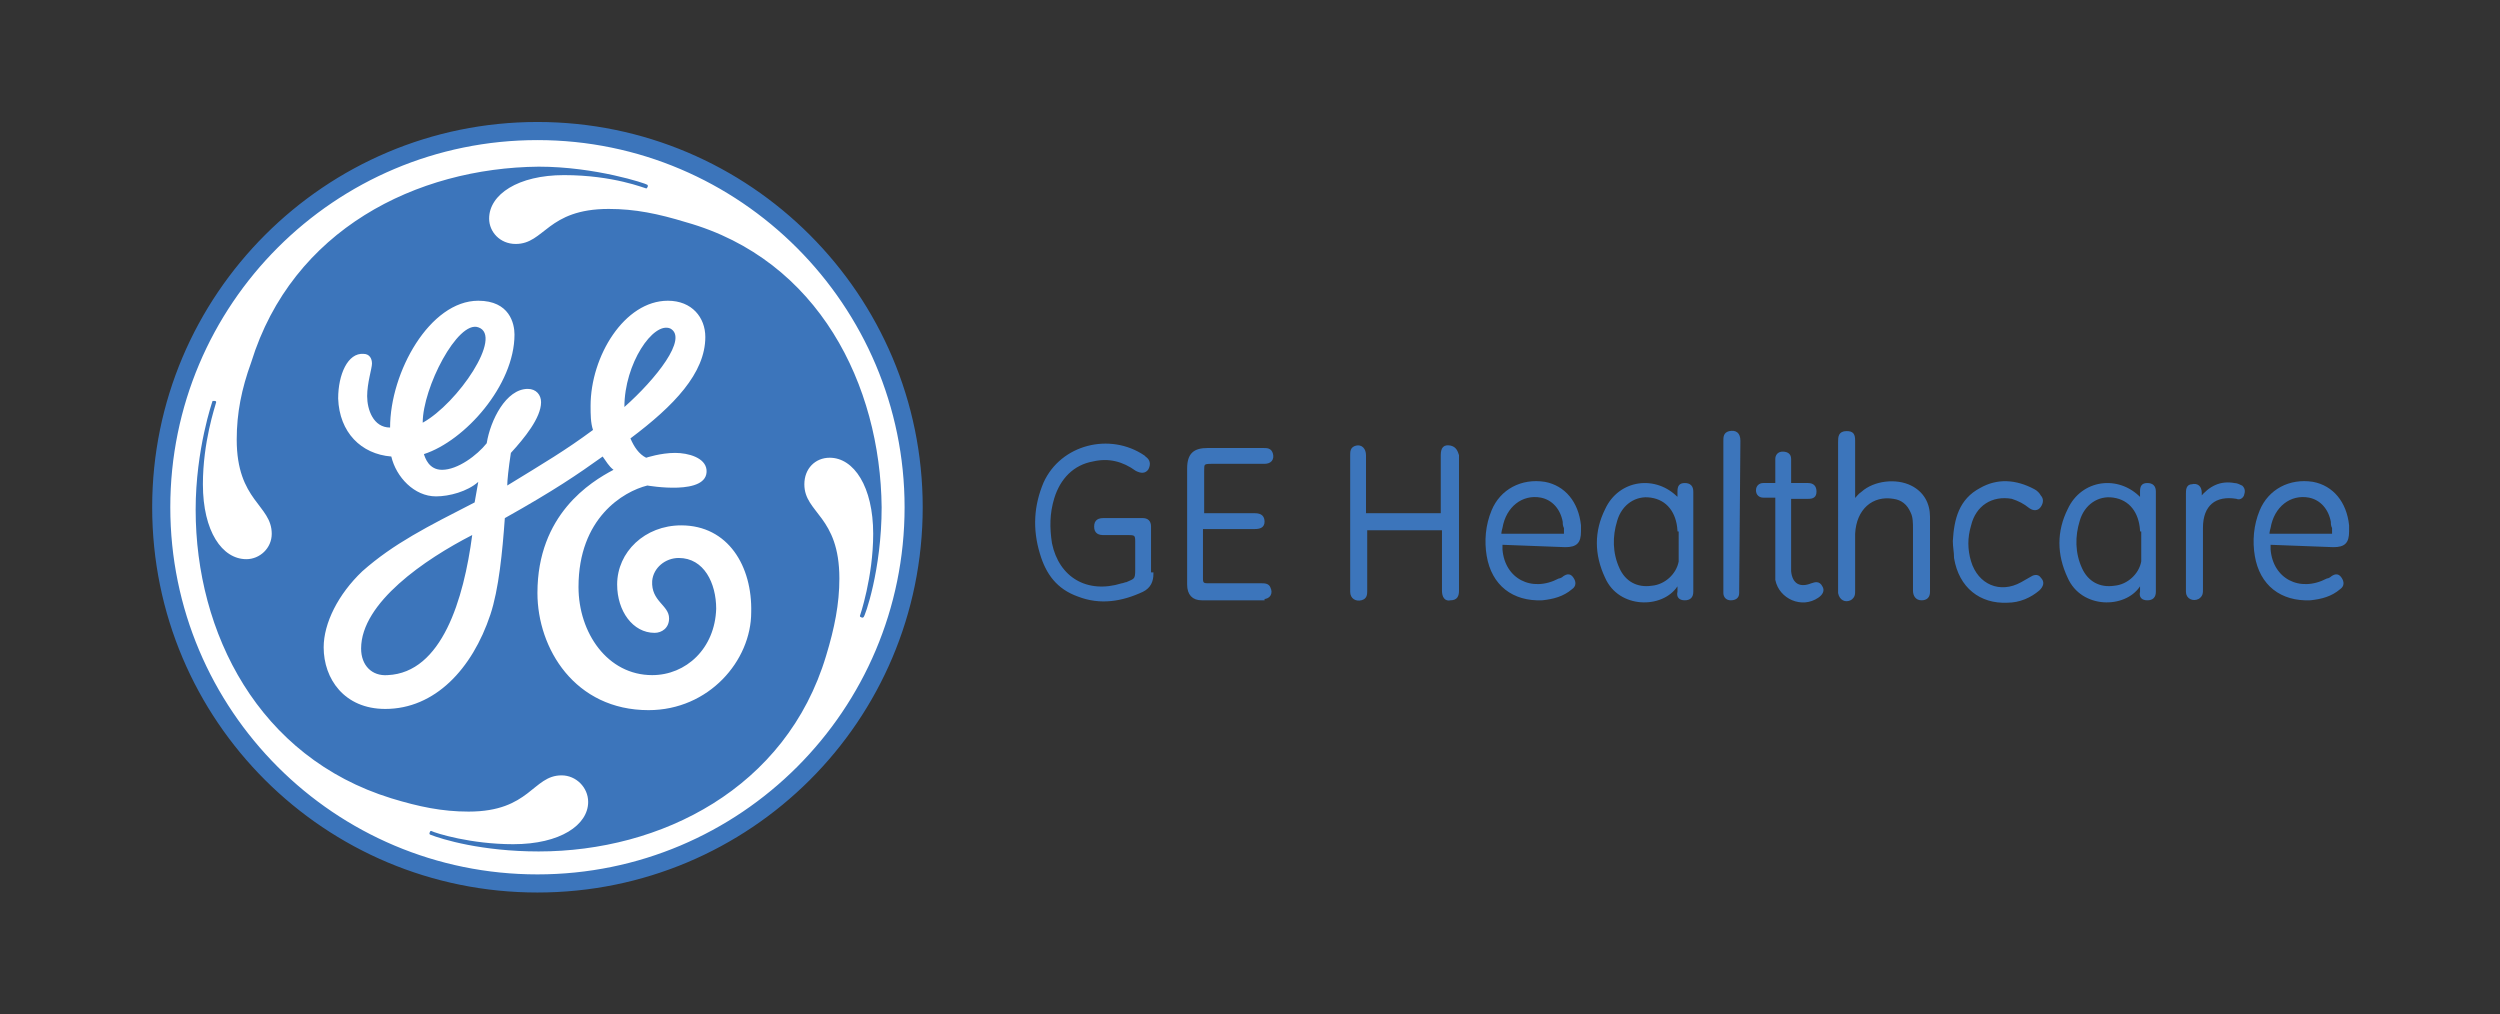
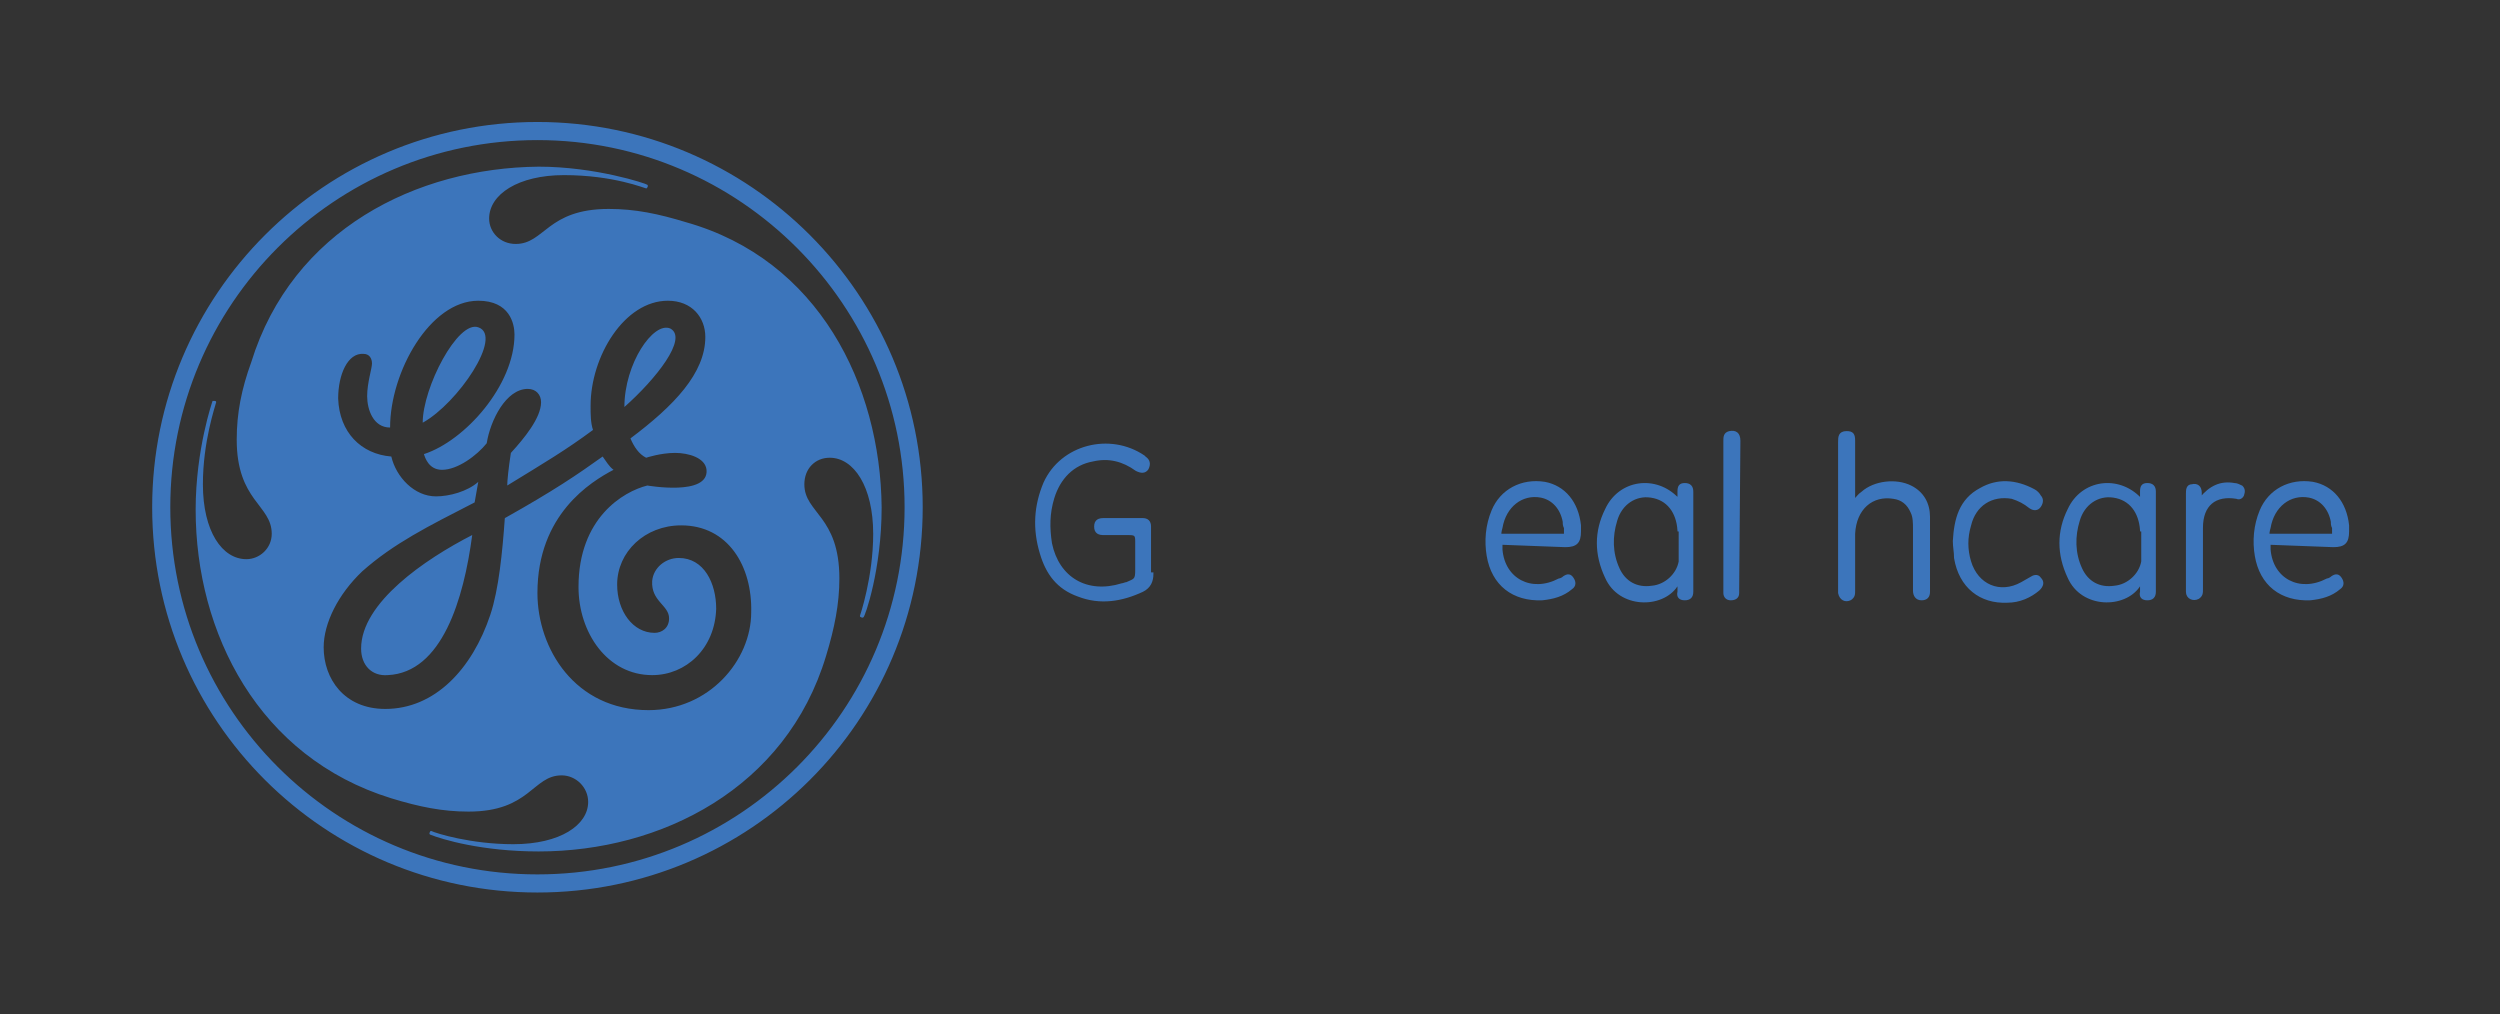
<svg xmlns="http://www.w3.org/2000/svg" version="1.1" id="Layer_1" x="0px" y="0px" viewBox="0 0 207 84" style="enable-background:new 0 0 207 84;" xml:space="preserve">
  <rect x="0" y="0" width="207" height="84" fill="#333333" stroke="none" />
  <g>
    <g>
-       <path style="fill:#3C75BB;stroke:#3C75BB;stroke-width:0.21;stroke-miterlimit:10;" d="M159.7,49c0,0.4-0.2,0.6-0.6,0.6c-0.4,0-0.6-0.3-0.6-0.7v-5.1c0-0.5,0-1-0.2-1.4c-0.3-0.7-0.8-1.1-1.5-1.2    c-1.8-0.3-3.2,0.9-3.3,3v4.7c0,0.3,0,0.5-0.3,0.7c-0.4,0.2-0.8,0-0.9-0.5V36.6c0-0.4,0-0.8,0.6-0.8c0.5,0,0.6,0.2,0.6,0.7v5    c0.3-0.3,0.4-0.5,0.7-0.7c1-0.9,2.8-1.1,4-0.5c1,0.5,1.5,1.4,1.5,2.5V49z" />
+       <path style="fill:#3C75BB;stroke:#3C75BB;stroke-width:0.21;stroke-miterlimit:10;" d="M159.7,49c0,0.4-0.2,0.6-0.6,0.6c-0.4,0-0.6-0.3-0.6-0.7v-5.1c0-0.5,0-1-0.2-1.4c-0.3-0.7-0.8-1.1-1.5-1.2    c-1.8-0.3-3.2,0.9-3.3,3v4.7c0,0.3,0,0.5-0.3,0.7c-0.4,0.2-0.8,0-0.9-0.5V36.6c0-0.4,0-0.8,0.6-0.8c0.5,0,0.6,0.2,0.6,0.7v5    c0.3-0.3,0.4-0.5,0.7-0.7c1-0.9,2.8-1.1,4-0.5c1,0.5,1.5,1.4,1.5,2.5z" />
      <path style="fill:#3C75BB;stroke:#3C75BB;stroke-width:0.21;stroke-miterlimit:10;" d="M139,41.3c0-0.2,0-0.4,0-0.6c0-0.4,0.1-0.6,0.5-0.6c0.4,0,0.6,0.2,0.6,0.6c0,2.8,0,5.5,0,8.3    c0,0.4-0.2,0.6-0.6,0.6c-0.4,0-0.6-0.2-0.5-0.6c0-0.2,0-0.4,0-0.6c-0.1-0.1-0.2,0-0.2,0.1c-1.2,1.8-4.7,1.8-5.8-0.7    c-0.9-1.9-0.9-3.8,0-5.6c1.1-2.4,4.1-2.8,5.9-0.9C138.8,41.2,138.9,41.2,139,41.3z M139,43.9c-0.1-1.5-0.9-2.6-2.3-2.8    c-1.3-0.2-2.5,0.6-2.9,2c-0.4,1.3-0.4,2.7,0.2,4c0.5,1.1,1.5,1.7,2.8,1.5c1.1-0.1,2.1-1,2.3-2.1V43.9z" />
      <path style="fill:#3C75BB;stroke:#3C75BB;stroke-width:0.21;stroke-miterlimit:10;" d="M177.3,41.3c0-0.2,0-0.4,0-0.6c0-0.4,0.1-0.6,0.5-0.6c0.4,0,0.6,0.2,0.6,0.6c0,2.8,0,5.5,0,8.3    c0,0.4-0.2,0.6-0.6,0.6c-0.4,0-0.6-0.2-0.5-0.6c0-0.2,0-0.4,0-0.6c-0.1-0.1-0.2,0-0.2,0.1c-1.2,1.8-4.7,1.8-5.8-0.7    c-0.9-1.9-0.9-3.8,0-5.6c1.1-2.4,4.1-2.8,5.9-0.9C177.2,41.2,177.2,41.2,177.3,41.3z M177.3,43.9c-0.1-1.5-0.9-2.6-2.3-2.8    c-1.3-0.2-2.5,0.6-2.9,2c-0.4,1.3-0.4,2.7,0.2,4c0.5,1.1,1.5,1.7,2.8,1.5c1.1-0.1,2.1-1,2.3-2.1V43.9z" />
      <path style="fill:#3C75BB;stroke:#3C75BB;stroke-width:0.21;stroke-miterlimit:10;" d="M161.8,44.8c0.1-1.8,0.5-3.4,2.2-4.3c1.4-0.8,2.9-0.7,4.4,0.1c0.2,0.1,0.4,0.3,0.5,0.5    c0.2,0.2,0.2,0.5,0,0.8c-0.2,0.3-0.5,0.3-0.8,0.1c-0.5-0.4-0.9-0.6-1.5-0.8c-1.7-0.3-3.1,0.6-3.5,2.3c-0.3,1-0.3,2,0,3    c0.6,2,2.5,2.8,4.3,1.8c0.2-0.1,0.5-0.3,0.7-0.4c0.3-0.2,0.6-0.3,0.8,0c0.3,0.3,0.2,0.6-0.1,0.9c-0.7,0.6-1.6,1-2.6,1    c-2.2,0.1-3.9-1.2-4.3-3.6C161.9,45.7,161.8,45.3,161.8,44.8z" />
-       <path style="fill:#3C75BB;stroke:#3C75BB;stroke-width:0.21;stroke-miterlimit:10;" d="M150.8,48.6c-0.2-0.4-0.5-0.3-0.8-0.2c-1,0.4-1.7,0-1.8-1.1v-6.1h1.5c0.4,0,0.6-0.1,0.6-0.5    c0-0.4-0.2-0.6-0.6-0.6h-1.5V38c0-0.4-0.3-0.5-0.6-0.5c-0.3,0-0.5,0.2-0.5,0.5v2.1h-1.1c-0.3,0-0.5,0.2-0.5,0.5    c0,0.3,0.2,0.5,0.5,0.5h1.1V48c0.3,1.5,2.1,2.3,3.4,1.4C150.8,49.2,151,48.9,150.8,48.6z" />
      <path style="fill:#3C75BB;stroke:#3C75BB;stroke-width:0.21;stroke-miterlimit:10;" d="M182.3,48.8c0,0.3,0,0.5-0.3,0.7c-0.4,0.2-0.9,0-0.9-0.5v-8.1c0-0.3,0-0.7,0.4-0.7c0.4-0.1,0.7,0.1,0.7,0.6    c0,0.1,0,0.3,0,0.5c0.8-1,1.7-1.4,2.8-1.2c0.2,0,0.4,0.1,0.6,0.2c0.2,0.2,0.2,0.4,0.1,0.7c-0.1,0.2-0.3,0.3-0.5,0.2    c-1.8-0.3-2.9,0.6-2.9,2.5V48.8z" />
      <path style="fill:#3C75BB;stroke:#3C75BB;stroke-width:0.21;stroke-miterlimit:10;" d="M143.9,48.7c0,0.1,0,0.3,0,0.4c0,0.4-0.3,0.5-0.6,0.5c-0.3,0-0.5-0.2-0.5-0.5c0-0.6,0-1.2,0-1.9    c0-3.6,0-7.1,0-10.7c0-0.3,0-0.6,0.4-0.7c0.5-0.1,0.8,0.1,0.8,0.7L143.9,48.7z" />
-       <path style="fill:#3C75BB;stroke:#3C75BB;stroke-width:0.21;stroke-miterlimit:10;" d="M120.1,37c-0.5-0.1-0.7,0.1-0.7,0.7v4.9H113v-4.9c0-0.5-0.3-0.8-0.7-0.7c-0.4,0.1-0.4,0.4-0.4,0.7V49    c0,0.5,0.4,0.7,0.8,0.6c0.4-0.1,0.4-0.4,0.4-0.7v-5.1h6.4v5.1c0,0.5,0.2,0.8,0.6,0.7c0.5,0,0.6-0.3,0.6-0.7V37.7    C120.6,37.4,120.5,37.1,120.1,37z" />
      <path style="fill:#3C75BB;stroke:#3C75BB;stroke-width:0.21;stroke-miterlimit:10;" d="M129.6,45.2c0.9,0,1.2-0.3,1.2-1.2c0-0.2,0-0.3,0-0.5c-0.2-1.9-1.3-3.2-2.9-3.5c-1.9-0.3-3.6,0.6-4.3,2.3    c-0.5,1.2-0.6,2.5-0.4,3.7c0.4,2.4,2.1,3.7,4.5,3.6c0.9-0.1,1.7-0.3,2.4-0.9c0.3-0.2,0.3-0.5,0.1-0.8c-0.2-0.3-0.4-0.3-0.7-0.1    c-0.1,0.1-0.3,0.2-0.4,0.2c-2.3,1.2-4.6,0-4.8-2.5l0-0.5L129.6,45.2z M124.3,43.7c0.3-1.8,1.7-2.9,3.3-2.6c1,0.2,1.7,1,1.9,2.1    c0,0.2,0,0.3,0.1,0.5l0,0.6h-5.4C124.2,44,124.3,43.7,124.3,43.7z" />
      <path style="fill:#3C75BB;stroke:#3C75BB;stroke-width:0.21;stroke-miterlimit:10;" d="M193.2,45.2c0.9,0,1.2-0.3,1.2-1.2c0-0.2,0-0.3,0-0.5c-0.2-1.9-1.3-3.2-2.9-3.5c-1.9-0.3-3.6,0.6-4.3,2.3    c-0.5,1.2-0.6,2.5-0.4,3.7c0.4,2.4,2.1,3.7,4.5,3.6c0.9-0.1,1.7-0.3,2.4-0.9c0.3-0.2,0.3-0.5,0.1-0.8c-0.2-0.3-0.4-0.3-0.7-0.1    c-0.1,0.1-0.3,0.2-0.4,0.2c-2.3,1.2-4.6,0-4.8-2.5l0-0.5L193.2,45.2z M187.9,43.7c0.3-1.8,1.7-2.9,3.3-2.6c1,0.2,1.7,1,1.9,2.1    c0,0.2,0,0.3,0.1,0.5l0,0.6h-5.4C187.8,44,187.9,43.7,187.9,43.7z" />
      <path style="fill:#3C75BB;stroke:#3C75BB;stroke-width:0.21;stroke-miterlimit:10;" d="M95.4,47.5c0,0.6-0.2,1.1-0.8,1.4c-1.7,0.8-3.5,1.1-5.3,0.4c-1.7-0.6-2.6-1.8-3.1-3.5    c-0.6-2-0.5-3.9,0.3-5.8c1.4-3.1,5.4-4.1,8.2-2.2c0,0,0.1,0.1,0.1,0.1c0.3,0.2,0.4,0.5,0.2,0.9c-0.2,0.3-0.5,0.3-0.9,0.1    c-1.1-0.8-2.3-1.1-3.6-0.8c-1.7,0.3-2.8,1.5-3.3,3.1c-0.4,1.3-0.4,2.5-0.2,3.8c0.6,2.9,3,4.3,5.9,3.4c0.1,0,0.3-0.1,0.4-0.1    c0.7-0.3,0.8-0.3,0.8-1.1v-2.4c0-0.5-0.1-0.6-0.6-0.6c-0.7,0-1.4,0-2.1,0c-0.4,0-0.7-0.1-0.7-0.6c0-0.5,0.3-0.6,0.7-0.6    c1.1,0,2.1,0,3.2,0c0.4,0,0.6,0.2,0.6,0.6V47.5z" />
-       <path style="fill:#3C75BB;stroke:#3C75BB;stroke-width:0.21;stroke-miterlimit:10;" d="M104.6,49.5c0.5,0,0.7-0.4,0.5-0.8c-0.1-0.3-0.4-0.3-0.7-0.3h-4.4c-0.4,0-0.5-0.1-0.5-0.5v-4.2h4.4    c0.4,0,0.7-0.1,0.7-0.5c0-0.4-0.2-0.6-0.7-0.6h-4.3v-3.6c0-0.6,0-0.7,0.7-0.7h4.4c0.5,0,0.7-0.3,0.6-0.7c-0.1-0.4-0.4-0.4-0.7-0.4    h-4.6c-1.1,0-1.6,0.4-1.6,1.6c0,1.6,0,3.1,0,4.7c0,1.6,0,3.3,0,4.9c0,0.8,0.4,1.2,1.1,1.2H104.6z" />
    </g>
    <g>
-       <circle style="fill:#FFFFFF;" cx="44.5" cy="42" r="31" />
      <g>
        <g>
          <g>
            <g>
              <path style="fill:#3C75BB;" d="M44.5,73.9c-17.6,0-31.9-14.2-31.9-31.9c0-17.6,14.3-31.9,31.9-31.9c17.6,0,31.9,14.3,31.9,31.9        C76.4,59.7,62.1,73.9,44.5,73.9z M44.5,11.6c-16.8,0-30.4,13.6-30.4,30.4s13.6,30.4,30.4,30.4c16.8,0,30.4-13.6,30.4-30.4        C74.9,25.3,61.3,11.6,44.5,11.6z M71.5,51.1c0,0-0.1,0.1-0.2,0c-0.1,0-0.1-0.1-0.1-0.1c0,0,1.1-3.2,1.1-6.8        c0-3.9-1.6-6.3-3.6-6.3c-1.2,0-2.1,0.9-2.1,2.2c0,2.4,2.9,2.6,2.9,7.8c0,2.1-0.4,4.1-1.1,6.4c-3.3,11-13.7,16.2-23.8,16.2        c-4.7,0-8-1-9-1.4c0,0-0.1-0.1,0-0.2c0-0.1,0.1-0.1,0.1-0.1c0.4,0.2,3.3,1.1,6.8,1.1c3.9,0,6.2-1.6,6.2-3.5        c0-1.2-1-2.2-2.2-2.2c-2.4,0-2.6,3-7.7,3c-2.2,0-4.1-0.4-6.4-1.1c-11-3.4-16.2-13.7-16.2-23.9c0-5,1.4-9,1.4-9        c0,0,0.1,0,0.2,0c0.1,0,0.1,0.1,0.1,0.1c-0.1,0.4-1.1,3.3-1.1,6.8c0,3.9,1.6,6.2,3.6,6.2c1.1,0,2.1-0.9,2.1-2.1        c0-2.4-2.9-2.7-2.9-7.8c0-2.2,0.4-4.2,1.2-6.4c3.4-11,13.7-16.1,23.8-16.2c4.7,0,8.9,1.4,9,1.5c0,0,0.1,0.1,0,0.2        c0,0.1-0.1,0.1-0.1,0.1c-0.1,0-2.7-1.1-6.8-1.1c-3.8,0-6.2,1.6-6.2,3.6c0,1.1,0.9,2.1,2.2,2.1c2.4,0,2.6-2.9,7.7-2.9        c2.2,0,4.1,0.4,6.4,1.1C67.8,21.5,72.9,31.9,73,42C73,47.2,71.6,51.1,71.5,51.1z M56.4,43.5c-3,0-5.3,2.2-5.3,4.9        c0,2.2,1.3,4,3.1,4c0.6,0,1.2-0.4,1.2-1.2c0-1.1-1.5-1.4-1.4-3.1c0.1-1.1,1.1-1.9,2.2-1.9c2.1,0,3.1,2.1,3.1,4.2        c-0.1,3.3-2.5,5.5-5.3,5.5c-3.7,0-6.1-3.5-6.1-7.3c0-5.7,3.7-7.9,5.7-8.4c0,0,5.1,0.9,4.9-1.3c-0.1-1-1.5-1.4-2.6-1.4        c-1.2,0-2.4,0.4-2.4,0.4c-0.6-0.3-1-0.9-1.3-1.6c3.6-2.7,6.2-5.4,6.2-8.4c0-1.6-1.1-3-3.1-3c-3.6,0-6.4,4.6-6.4,8.7        c0,0.7,0,1.4,0.2,2c-2.3,1.7-4,2.7-7.1,4.6c0-0.4,0.1-1.4,0.3-2.7c1.1-1.2,2.5-2.9,2.5-4.2c0-0.6-0.4-1.1-1.1-1.1        c-1.8,0-3.1,2.6-3.4,4.5c-0.8,1-2.4,2.2-3.7,2.2c-1.1,0-1.4-1-1.5-1.3c3.4-1.1,7.5-5.7,7.5-9.9c0-0.9-0.4-2.8-3-2.8        c-4,0-7.3,5.9-7.3,10.5c-1.4,0-1.9-1.5-1.9-2.6s0.4-2.3,0.4-2.7c0-0.4-0.2-0.8-0.7-0.8C28.8,29.2,28,31,28,33        c0.1,2.8,1.9,4.6,4.4,4.8c0.4,1.7,1.9,3.3,3.7,3.3c1.1,0,2.6-0.4,3.5-1.2c-0.1,0.6-0.2,1.1-0.3,1.7c-3.9,2-6.7,3.4-9.3,5.7        c-2,1.9-3.2,4.3-3.2,6.3c0,2.6,1.7,5.1,5.1,5.1c4.1,0,7.2-3.3,8.7-7.8c0.7-2.1,1-5.2,1.2-8c4.1-2.3,6-3.6,8.1-5.1        c0.3,0.4,0.5,0.8,0.9,1.1c-1.9,1-6.3,3.7-6.3,10.2c0,4.6,3.1,9.7,9.2,9.7c5,0,8.5-4.1,8.5-8.1C62.3,46.9,60.3,43.5,56.4,43.5z         M32.1,55.9c-1.3,0.1-2.2-0.8-2.2-2.2c0-3.8,5.3-7.4,9.2-9.4C38.4,49.6,36.6,55.7,32.1,55.9z M35,35c0-2.9,2.9-8.5,4.6-7.9        C41.7,27.8,37.9,33.4,35,35z M51.7,33.7c0-3.6,2.4-7.1,3.8-6.5C57,28,54.3,31.4,51.7,33.7" />
            </g>
          </g>
        </g>
      </g>
    </g>
  </g>
-   <rect style="fill:none;" width="207" height="84" />
</svg>